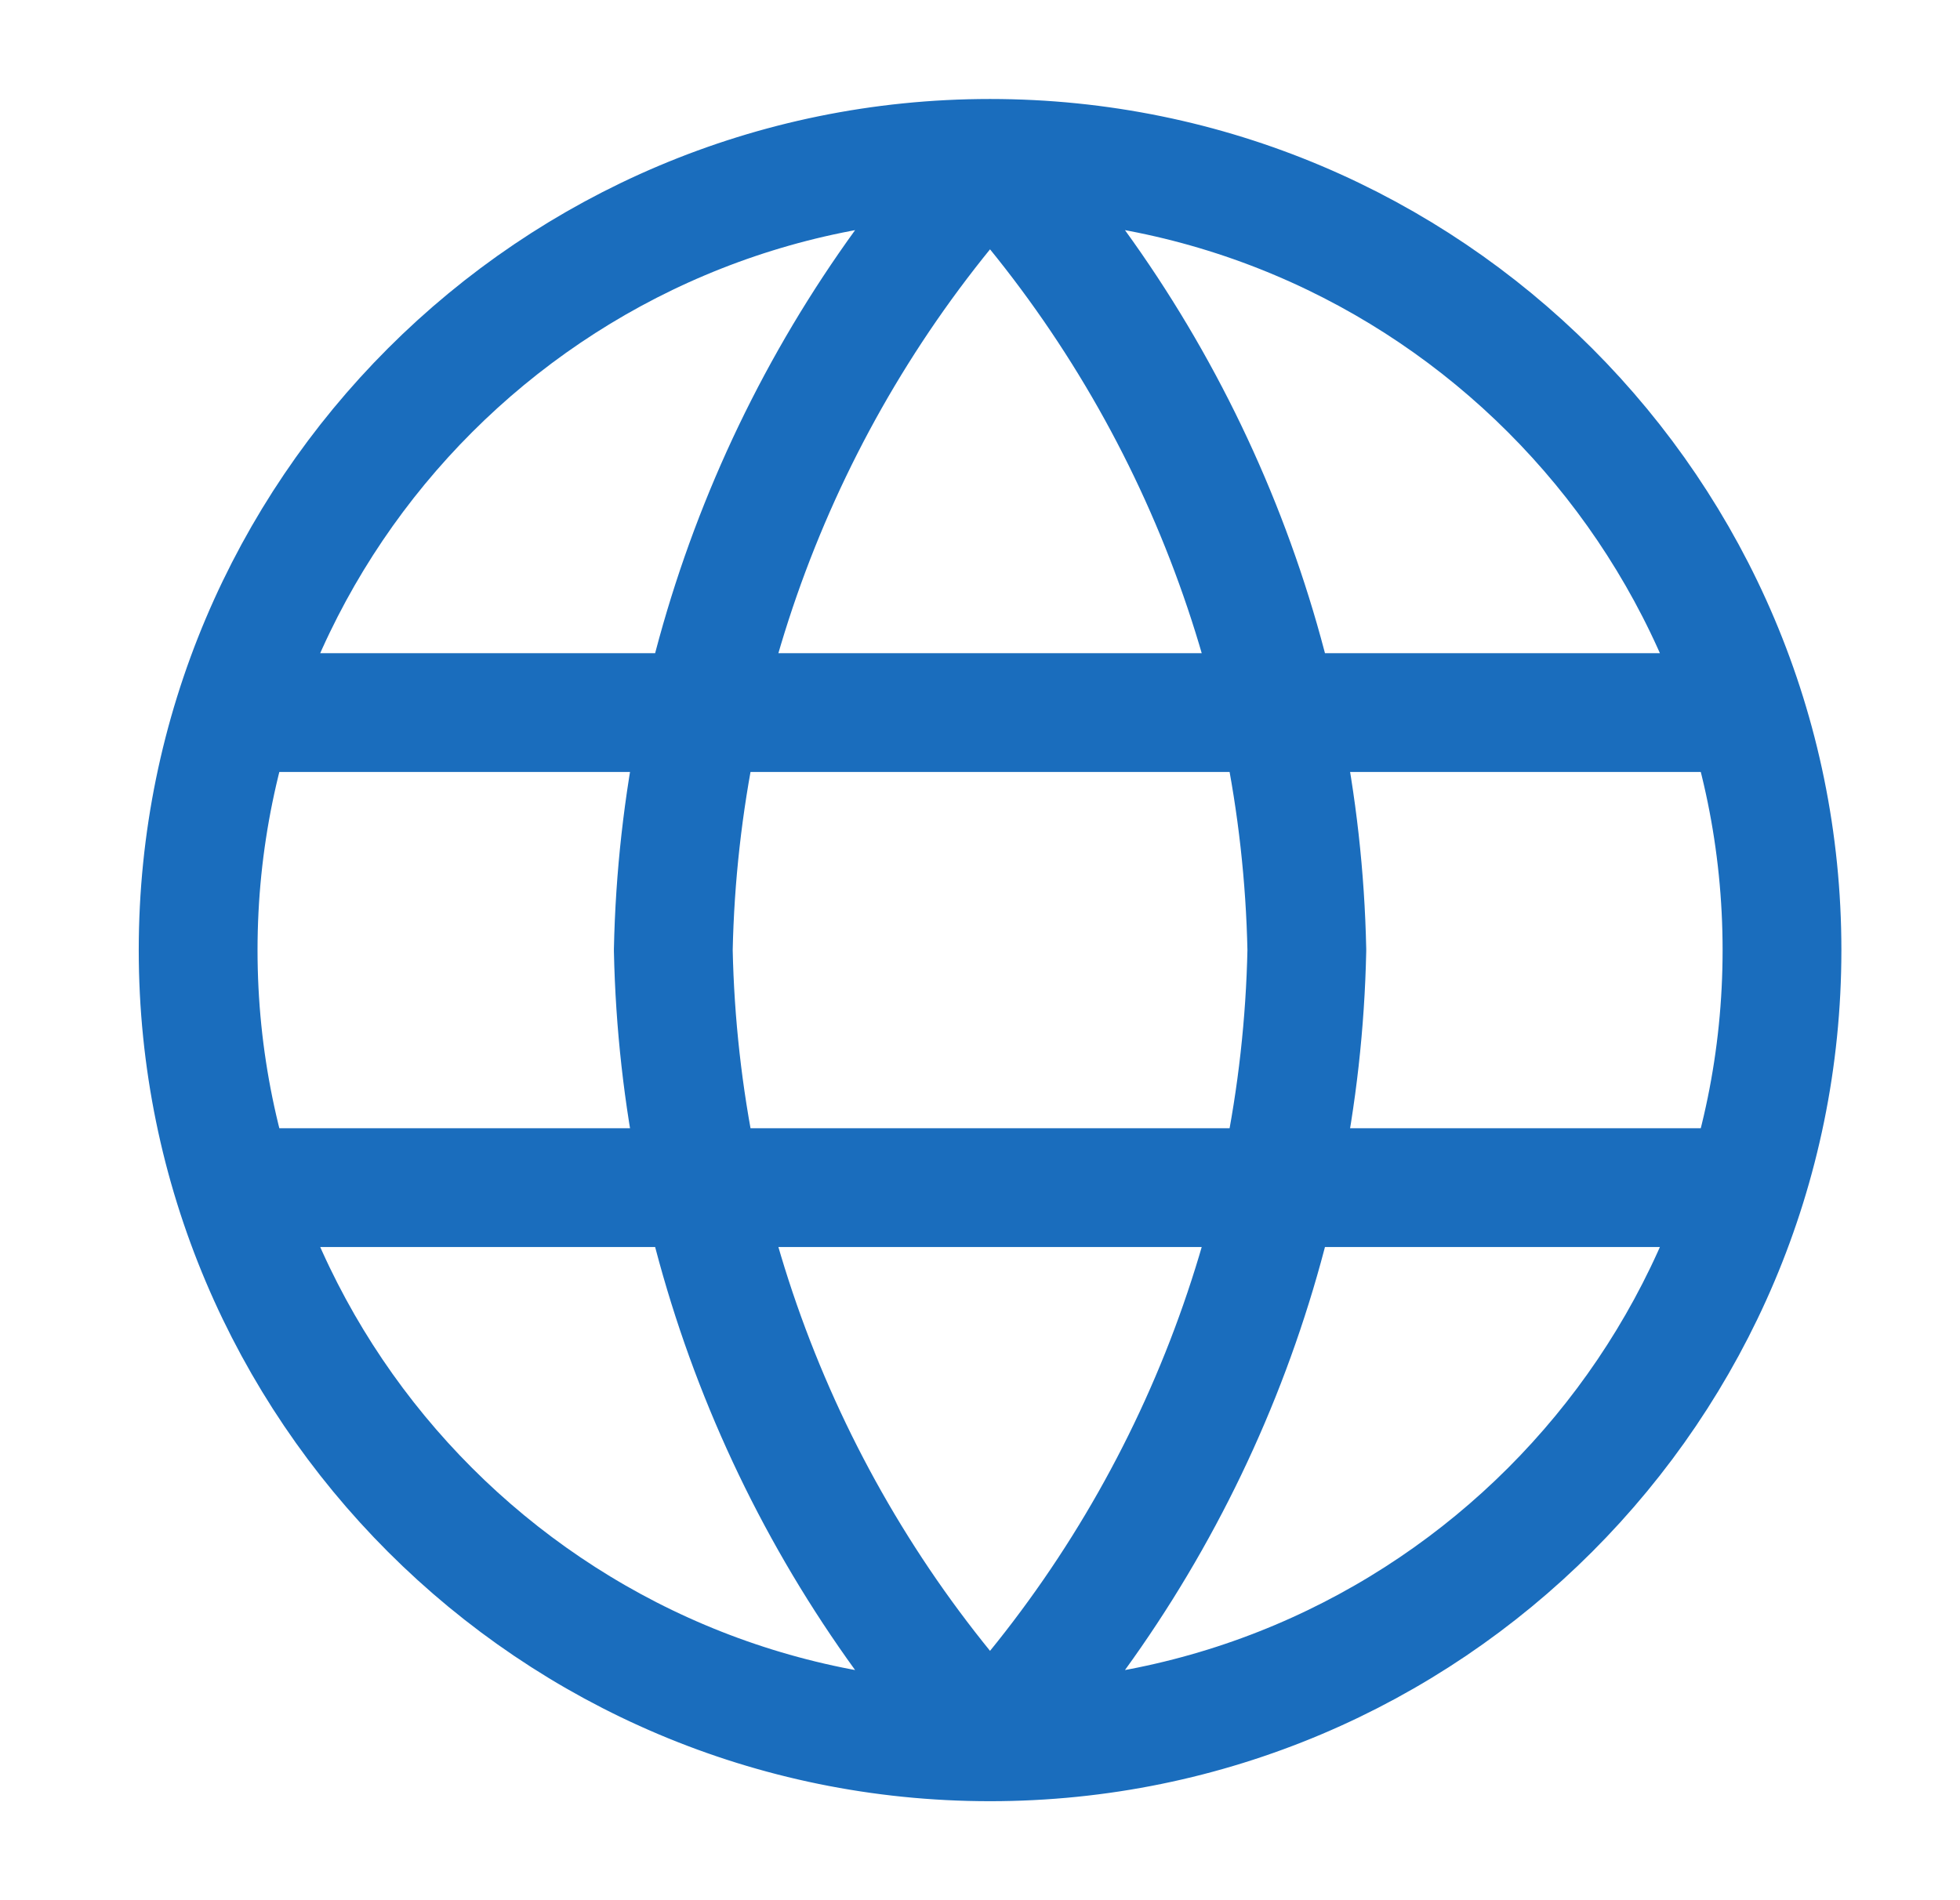
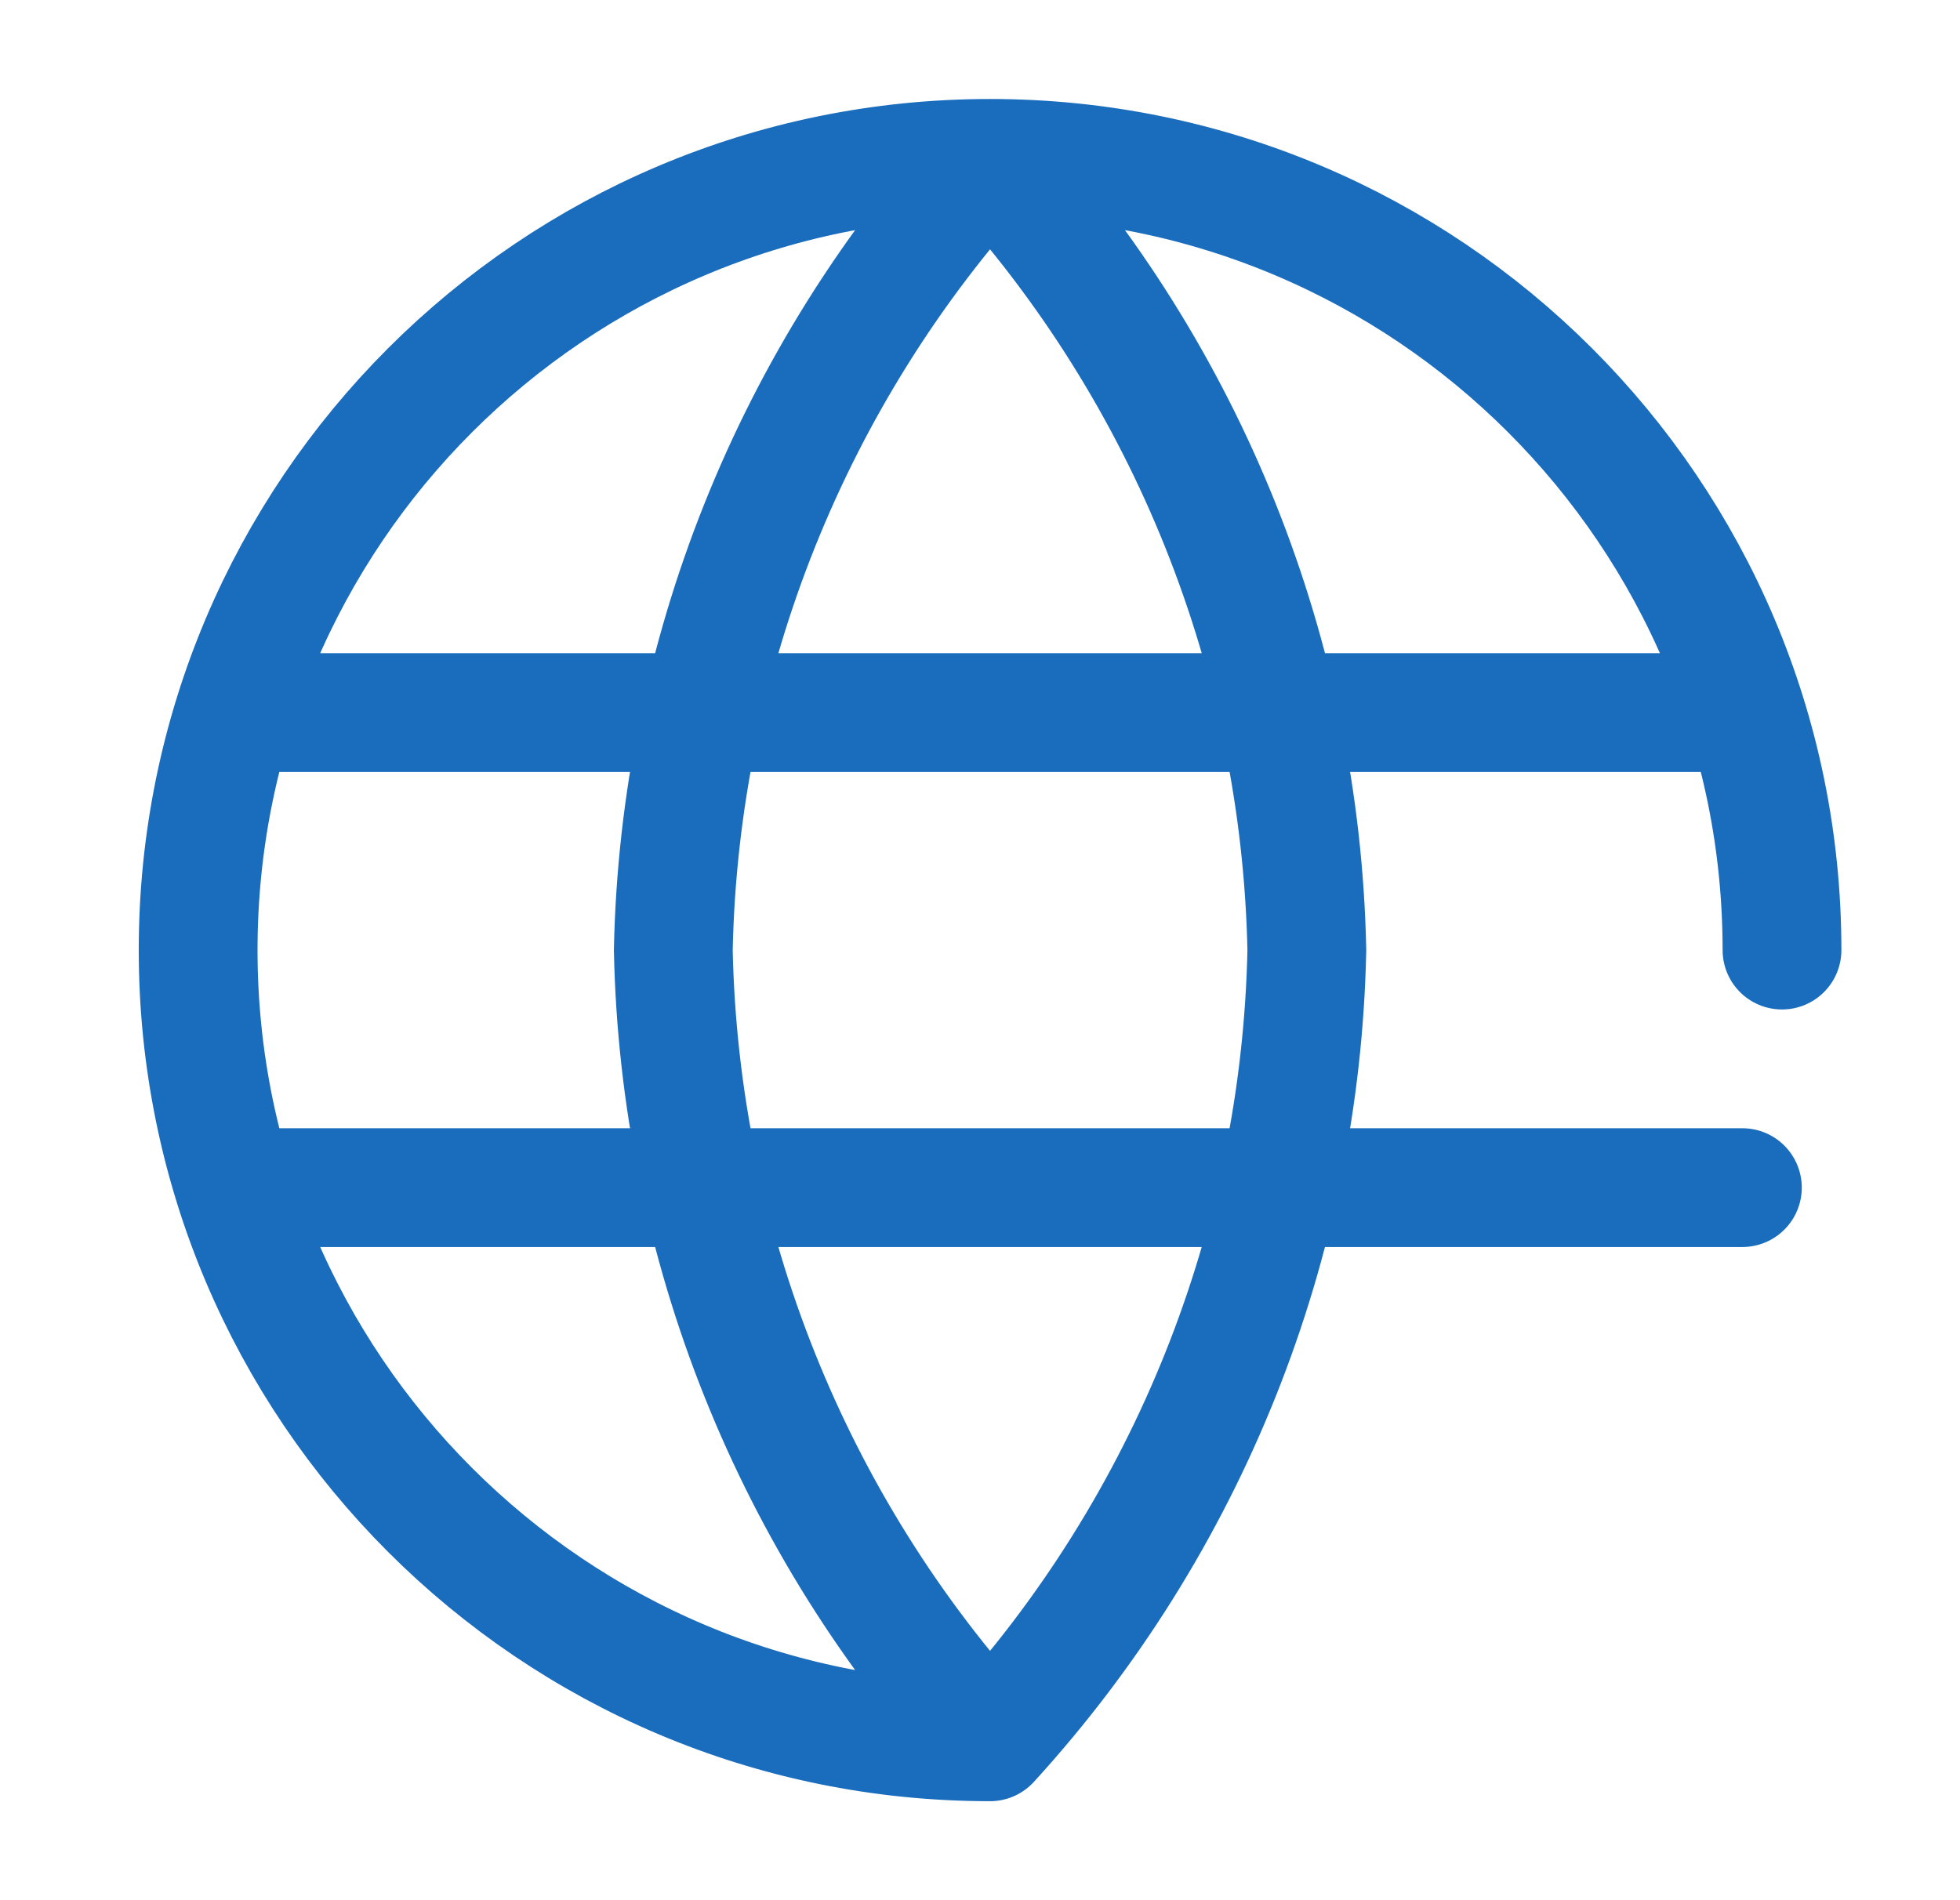
<svg xmlns="http://www.w3.org/2000/svg" width="33" height="32" viewBox="0 0 33 32" fill="none">
-   <path d="M16.669 2.667C20.004 6.318 21.9 11.056 22.003 16C21.9 20.944 20.004 25.682 16.669 29.333M16.669 2.667C13.334 6.318 11.439 11.056 11.336 16C11.439 20.944 13.334 25.682 16.669 29.333M16.669 2.667C9.305 2.667 3.336 8.636 3.336 16C3.336 23.364 9.305 29.333 16.669 29.333M16.669 2.667C24.033 2.667 30.003 8.636 30.003 16C30.003 23.364 24.033 29.333 16.669 29.333M4.003 12H29.336M4.003 20H29.336" stroke="#1A6DBD" stroke-width="2" stroke-linecap="round" stroke-linejoin="round" />
+   <path d="M16.669 2.667C20.004 6.318 21.9 11.056 22.003 16C21.9 20.944 20.004 25.682 16.669 29.333M16.669 2.667C13.334 6.318 11.439 11.056 11.336 16C11.439 20.944 13.334 25.682 16.669 29.333M16.669 2.667C9.305 2.667 3.336 8.636 3.336 16C3.336 23.364 9.305 29.333 16.669 29.333M16.669 2.667C24.033 2.667 30.003 8.636 30.003 16M4.003 12H29.336M4.003 20H29.336" stroke="#1A6DBD" stroke-width="2" stroke-linecap="round" stroke-linejoin="round" />
</svg>